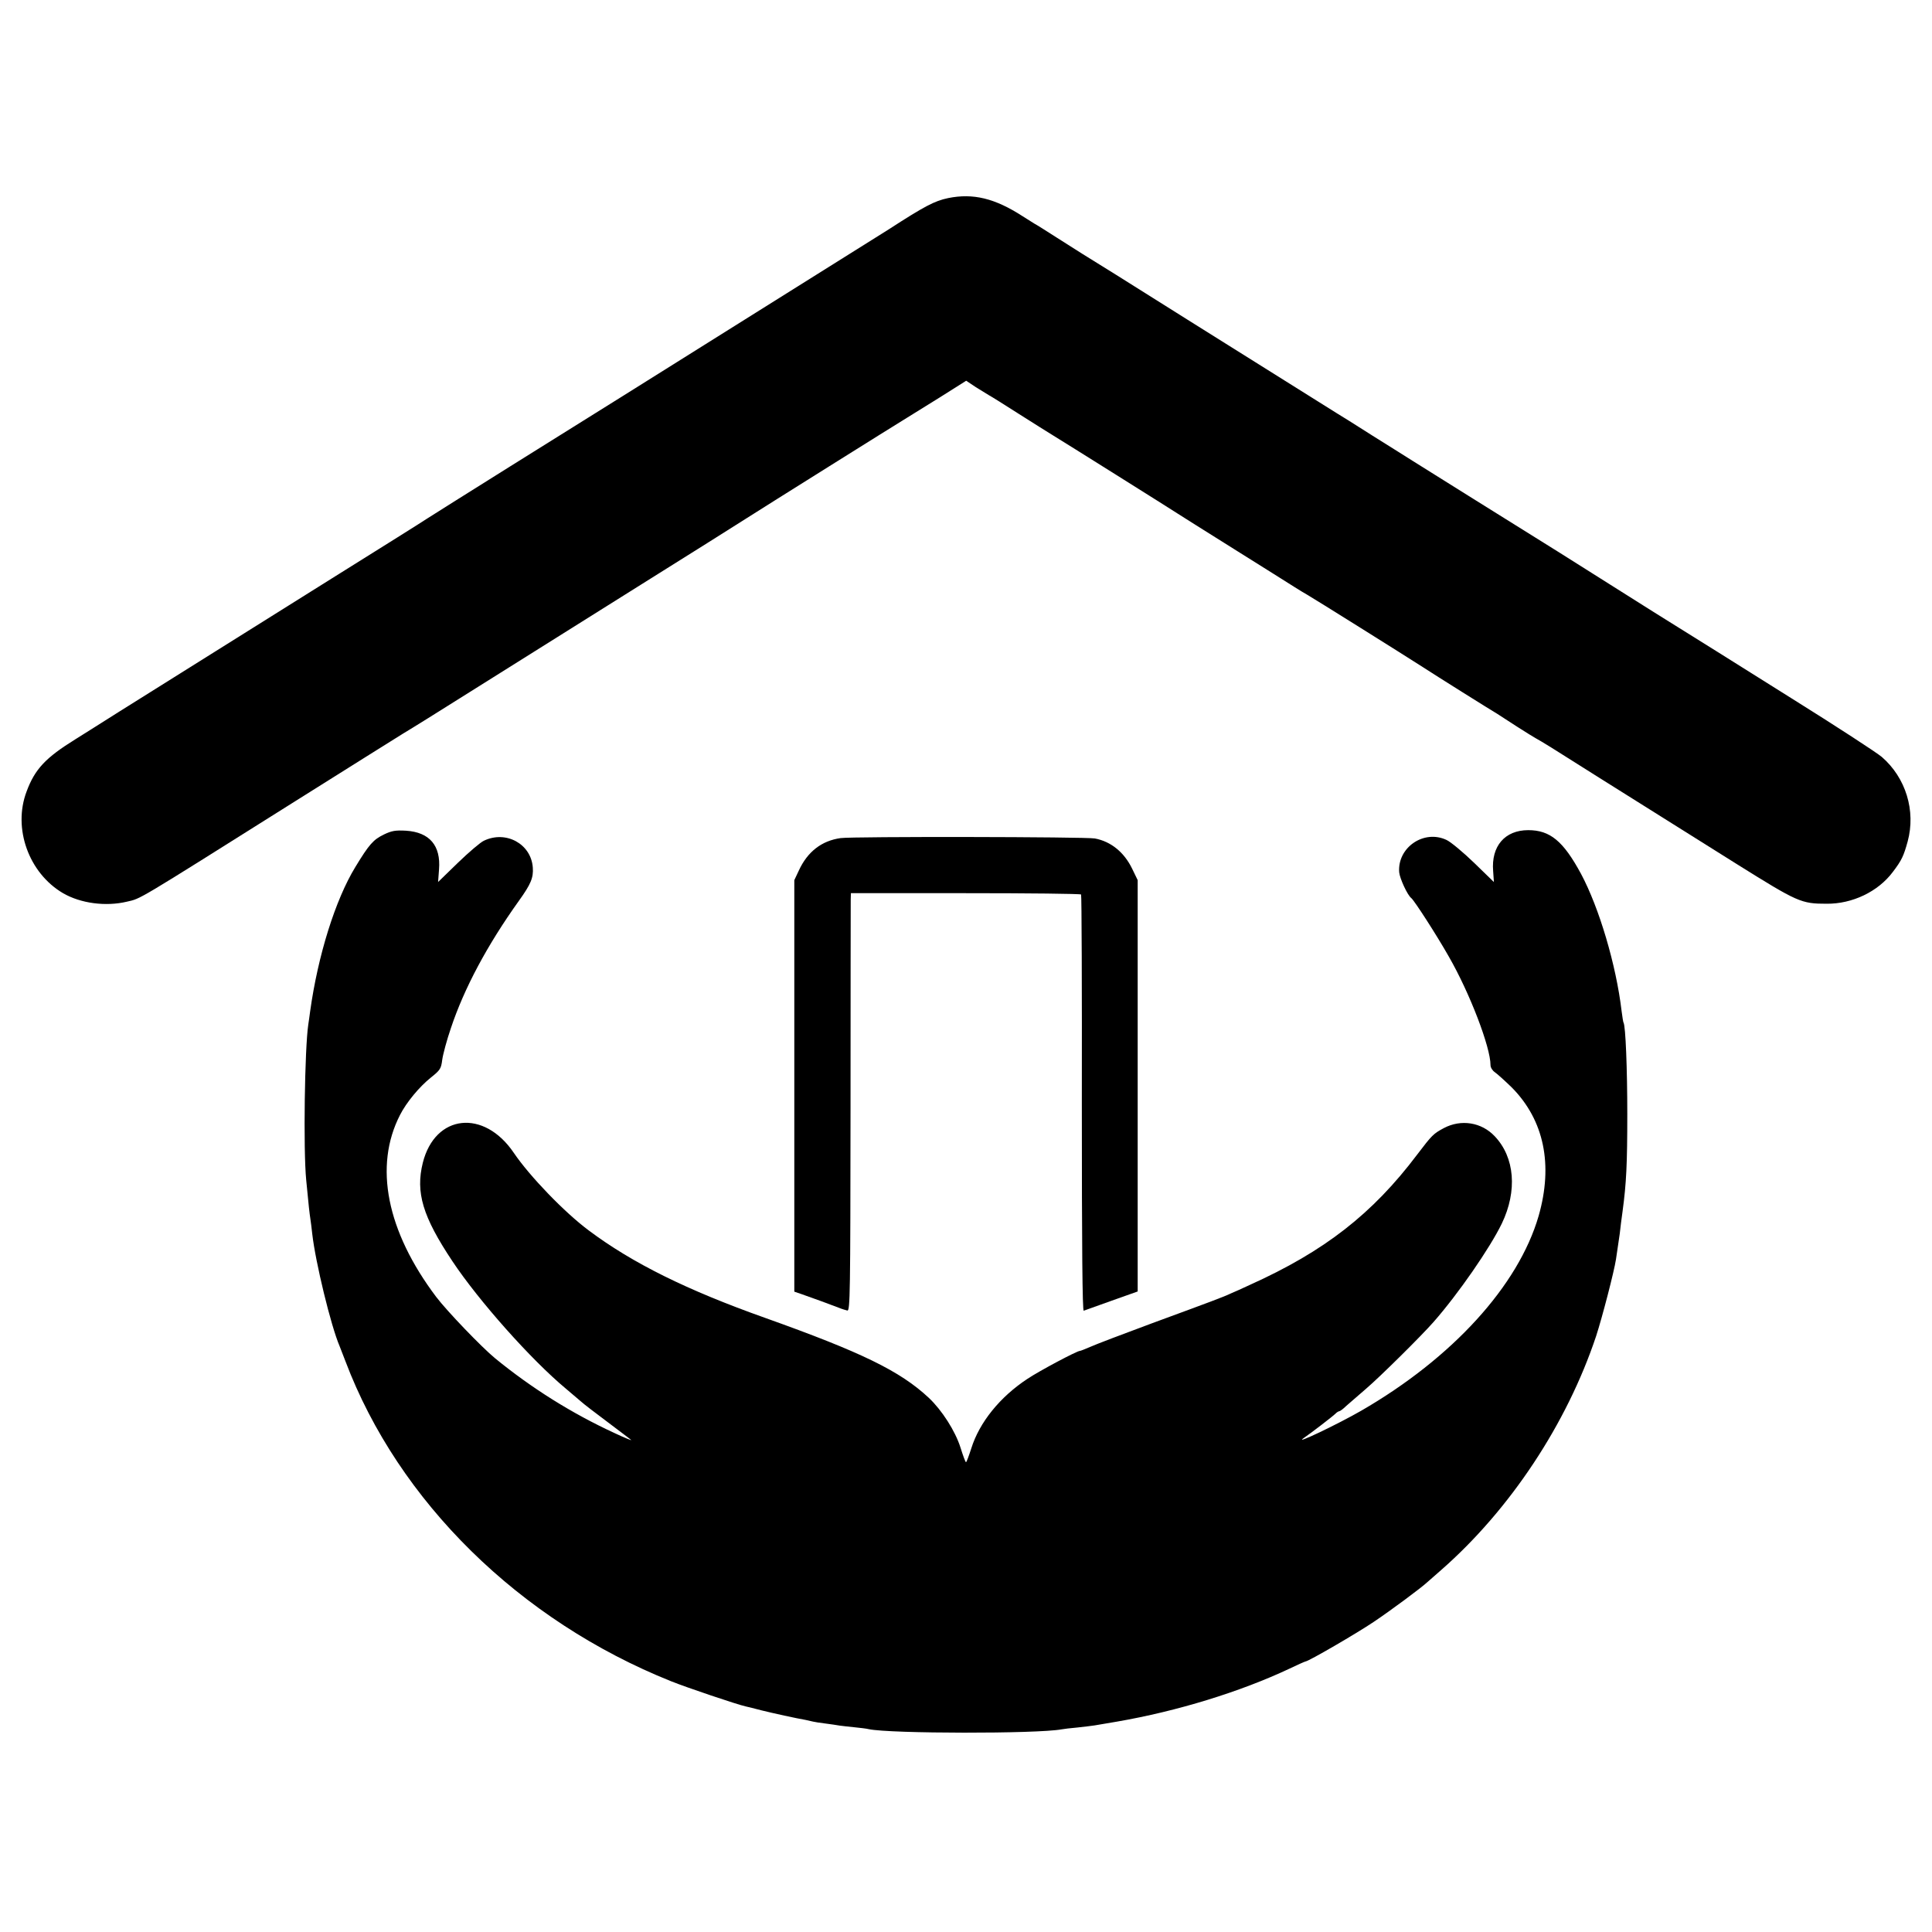
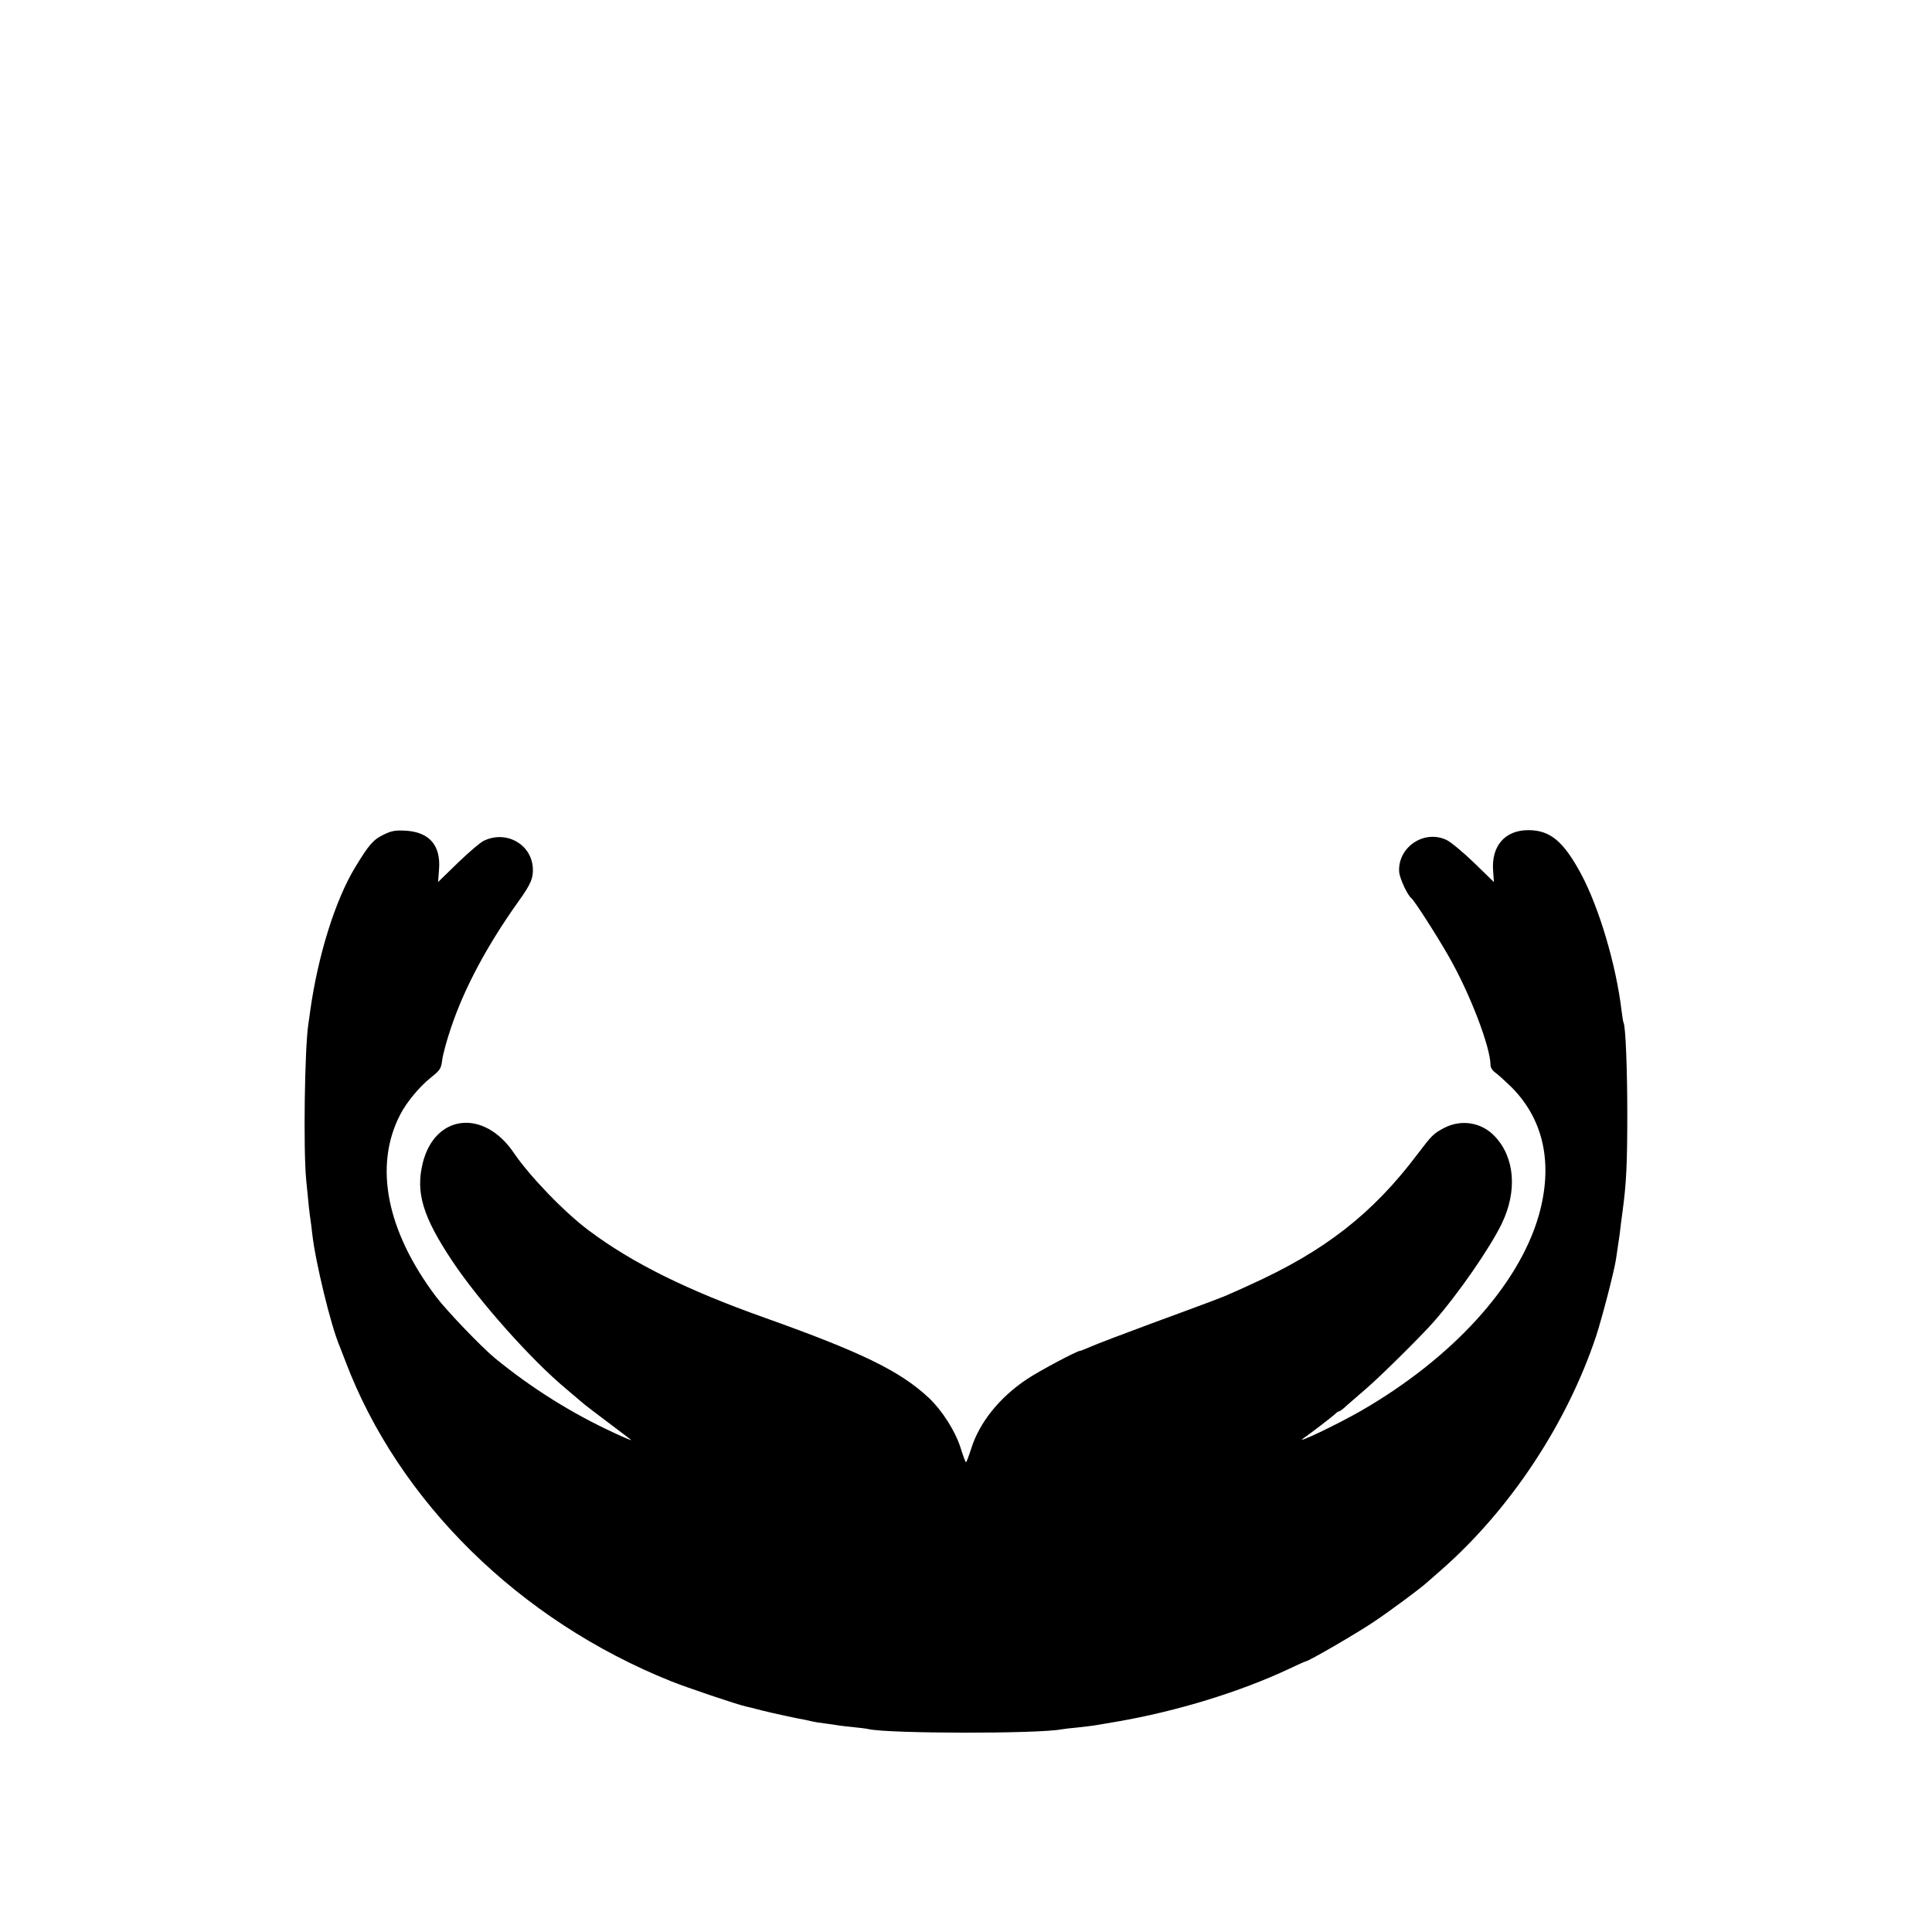
<svg xmlns="http://www.w3.org/2000/svg" version="1.0" width="1024pt" height="1024pt" viewBox="0 0 1024 1024" preserveAspectRatio="xMidYMid meet">
  <g transform="translate(0,1024) scale(0.1,-0.1)" fill="#000000" stroke="none">
-     <path d="M5025 9190 c-72 -15 -125 -43 -315 -166 -40 -25 -1291 -809 -1417 -888 -216 -134 -1011 -632 -1033 -647 -14 -10 -239 -151 -500 -314 -579 -363 -1003 -628 -1130 -708 -151 -96 -162 -102 -230 -145 -158 -98 -215 -158 -259 -277 -74 -195 11 -432 193 -539 93 -54 226 -72 339 -45 76 18 33 -8 872 520 297 187 563 353 590 370 58 35 128 78 519 324 282 177 481 302 746 468 252 158 495 310 560 352 81 52 801 503 846 530 18 11 97 60 174 108 l141 89 51 -34 c29 -18 60 -37 70 -43 10 -5 82 -50 160 -100 78 -49 156 -99 175 -110 53 -32 636 -398 663 -416 14 -9 150 -95 302 -190 153 -96 297 -186 320 -201 24 -15 53 -33 66 -40 27 -15 519 -323 612 -383 72 -47 364 -230 395 -248 10 -7 58 -37 105 -68 47 -30 92 -58 100 -62 8 -4 45 -26 82 -49 63 -40 285 -180 982 -617 325 -203 342 -211 478 -211 136 -1 272 64 350 168 48 63 58 86 79 162 44 163 -10 338 -137 448 -27 23 -242 163 -479 311 -236 149 -565 354 -730 457 -165 104 -311 196 -325 205 -21 14 -247 156 -655 410 -81 51 -235 147 -294 184 -26 17 -123 77 -215 135 -91 58 -177 112 -191 120 -55 34 -404 253 -790 495 -370 233 -452 284 -559 350 -18 11 -78 49 -134 85 -56 36 -110 70 -120 75 -9 6 -37 23 -62 39 -147 95 -262 123 -395 96z" />
    <path d="M2035 5817 c-56 -27 -78 -51 -152 -173 -106 -174 -198 -469 -239 -763 -3 -25 -8 -57 -10 -71 -19 -126 -27 -663 -11 -825 13 -139 18 -179 22 -205 2 -14 7 -50 10 -80 17 -150 99 -488 145 -595 4 -11 18 -47 31 -80 281 -743 922 -1374 1726 -1696 79 -32 352 -124 394 -133 13 -3 51 -12 84 -21 60 -15 188 -43 235 -51 14 -3 32 -7 40 -9 8 -2 38 -7 65 -10 28 -4 61 -8 75 -11 14 -2 50 -6 80 -9 30 -3 64 -7 75 -10 114 -24 892 -25 1021 -1 11 2 49 7 86 10 37 4 77 9 90 11 13 2 66 11 118 20 319 55 654 158 915 281 44 21 82 38 85 38 18 2 271 149 360 209 91 61 253 181 286 212 6 5 39 34 73 64 365 320 666 775 821 1240 33 102 95 341 105 406 3 23 7 50 9 61 2 12 7 45 11 75 3 30 10 83 15 119 20 149 25 249 25 515 0 240 -9 468 -20 485 -2 3 -6 30 -10 60 -29 246 -119 548 -215 728 -94 174 -164 232 -280 232 -124 0 -197 -85 -186 -217 l4 -58 -105 102 c-58 56 -124 111 -146 121 -120 57 -261 -40 -251 -171 3 -33 44 -122 64 -137 15 -11 135 -197 199 -310 111 -193 221 -480 221 -575 0 -13 10 -29 23 -38 13 -9 53 -45 90 -81 171 -173 220 -409 142 -681 -107 -369 -457 -753 -940 -1032 -125 -72 -364 -186 -305 -145 41 28 154 115 168 129 7 7 16 13 20 13 4 0 21 12 37 28 17 15 64 56 105 91 75 64 295 282 358 354 131 149 299 392 362 522 83 173 69 351 -38 463 -70 74 -178 91 -269 43 -56 -30 -63 -37 -142 -141 -237 -314 -491 -512 -886 -690 -38 -18 -83 -38 -100 -45 -42 -20 -102 -42 -420 -159 -154 -57 -301 -113 -327 -125 -26 -11 -50 -21 -54 -21 -16 0 -215 -106 -278 -148 -146 -96 -255 -231 -298 -369 -13 -40 -25 -73 -28 -73 -3 0 -16 35 -29 77 -28 89 -99 199 -168 264 -153 143 -358 242 -868 424 -414 147 -703 290 -934 463 -129 96 -314 288 -398 412 -158 233 -417 205 -482 -53 -39 -157 -1 -285 157 -522 139 -209 416 -521 601 -675 29 -25 65 -55 80 -68 14 -13 78 -62 141 -109 63 -48 120 -90 125 -95 6 -5 -34 11 -87 36 -228 105 -441 239 -633 396 -72 59 -257 252 -313 326 -263 349 -331 693 -192 964 34 67 102 149 163 198 50 40 55 47 61 95 4 29 24 104 46 168 70 210 192 439 360 674 64 89 78 123 74 177 -9 125 -142 198 -259 142 -18 -8 -80 -61 -138 -117 l-105 -102 5 67 c10 126 -50 197 -175 205 -56 3 -75 0 -117 -20z" />
-     <path d="M4456 5798 c-101 -14 -176 -72 -222 -172 l-24 -51 0 -1090 0 -1091 38 -13 c49 -17 159 -57 197 -72 17 -7 37 -13 46 -15 15 -3 16 91 17 1069 0 590 1 1088 1 1108 l1 35 608 0 c334 0 609 -3 612 -7 3 -4 5 -503 4 -1108 0 -766 3 -1101 10 -1098 6 2 73 26 148 53 l138 49 0 1090 0 1090 -29 60 c-42 87 -112 145 -198 161 -48 9 -1283 11 -1347 2z" />
  </g>
</svg>